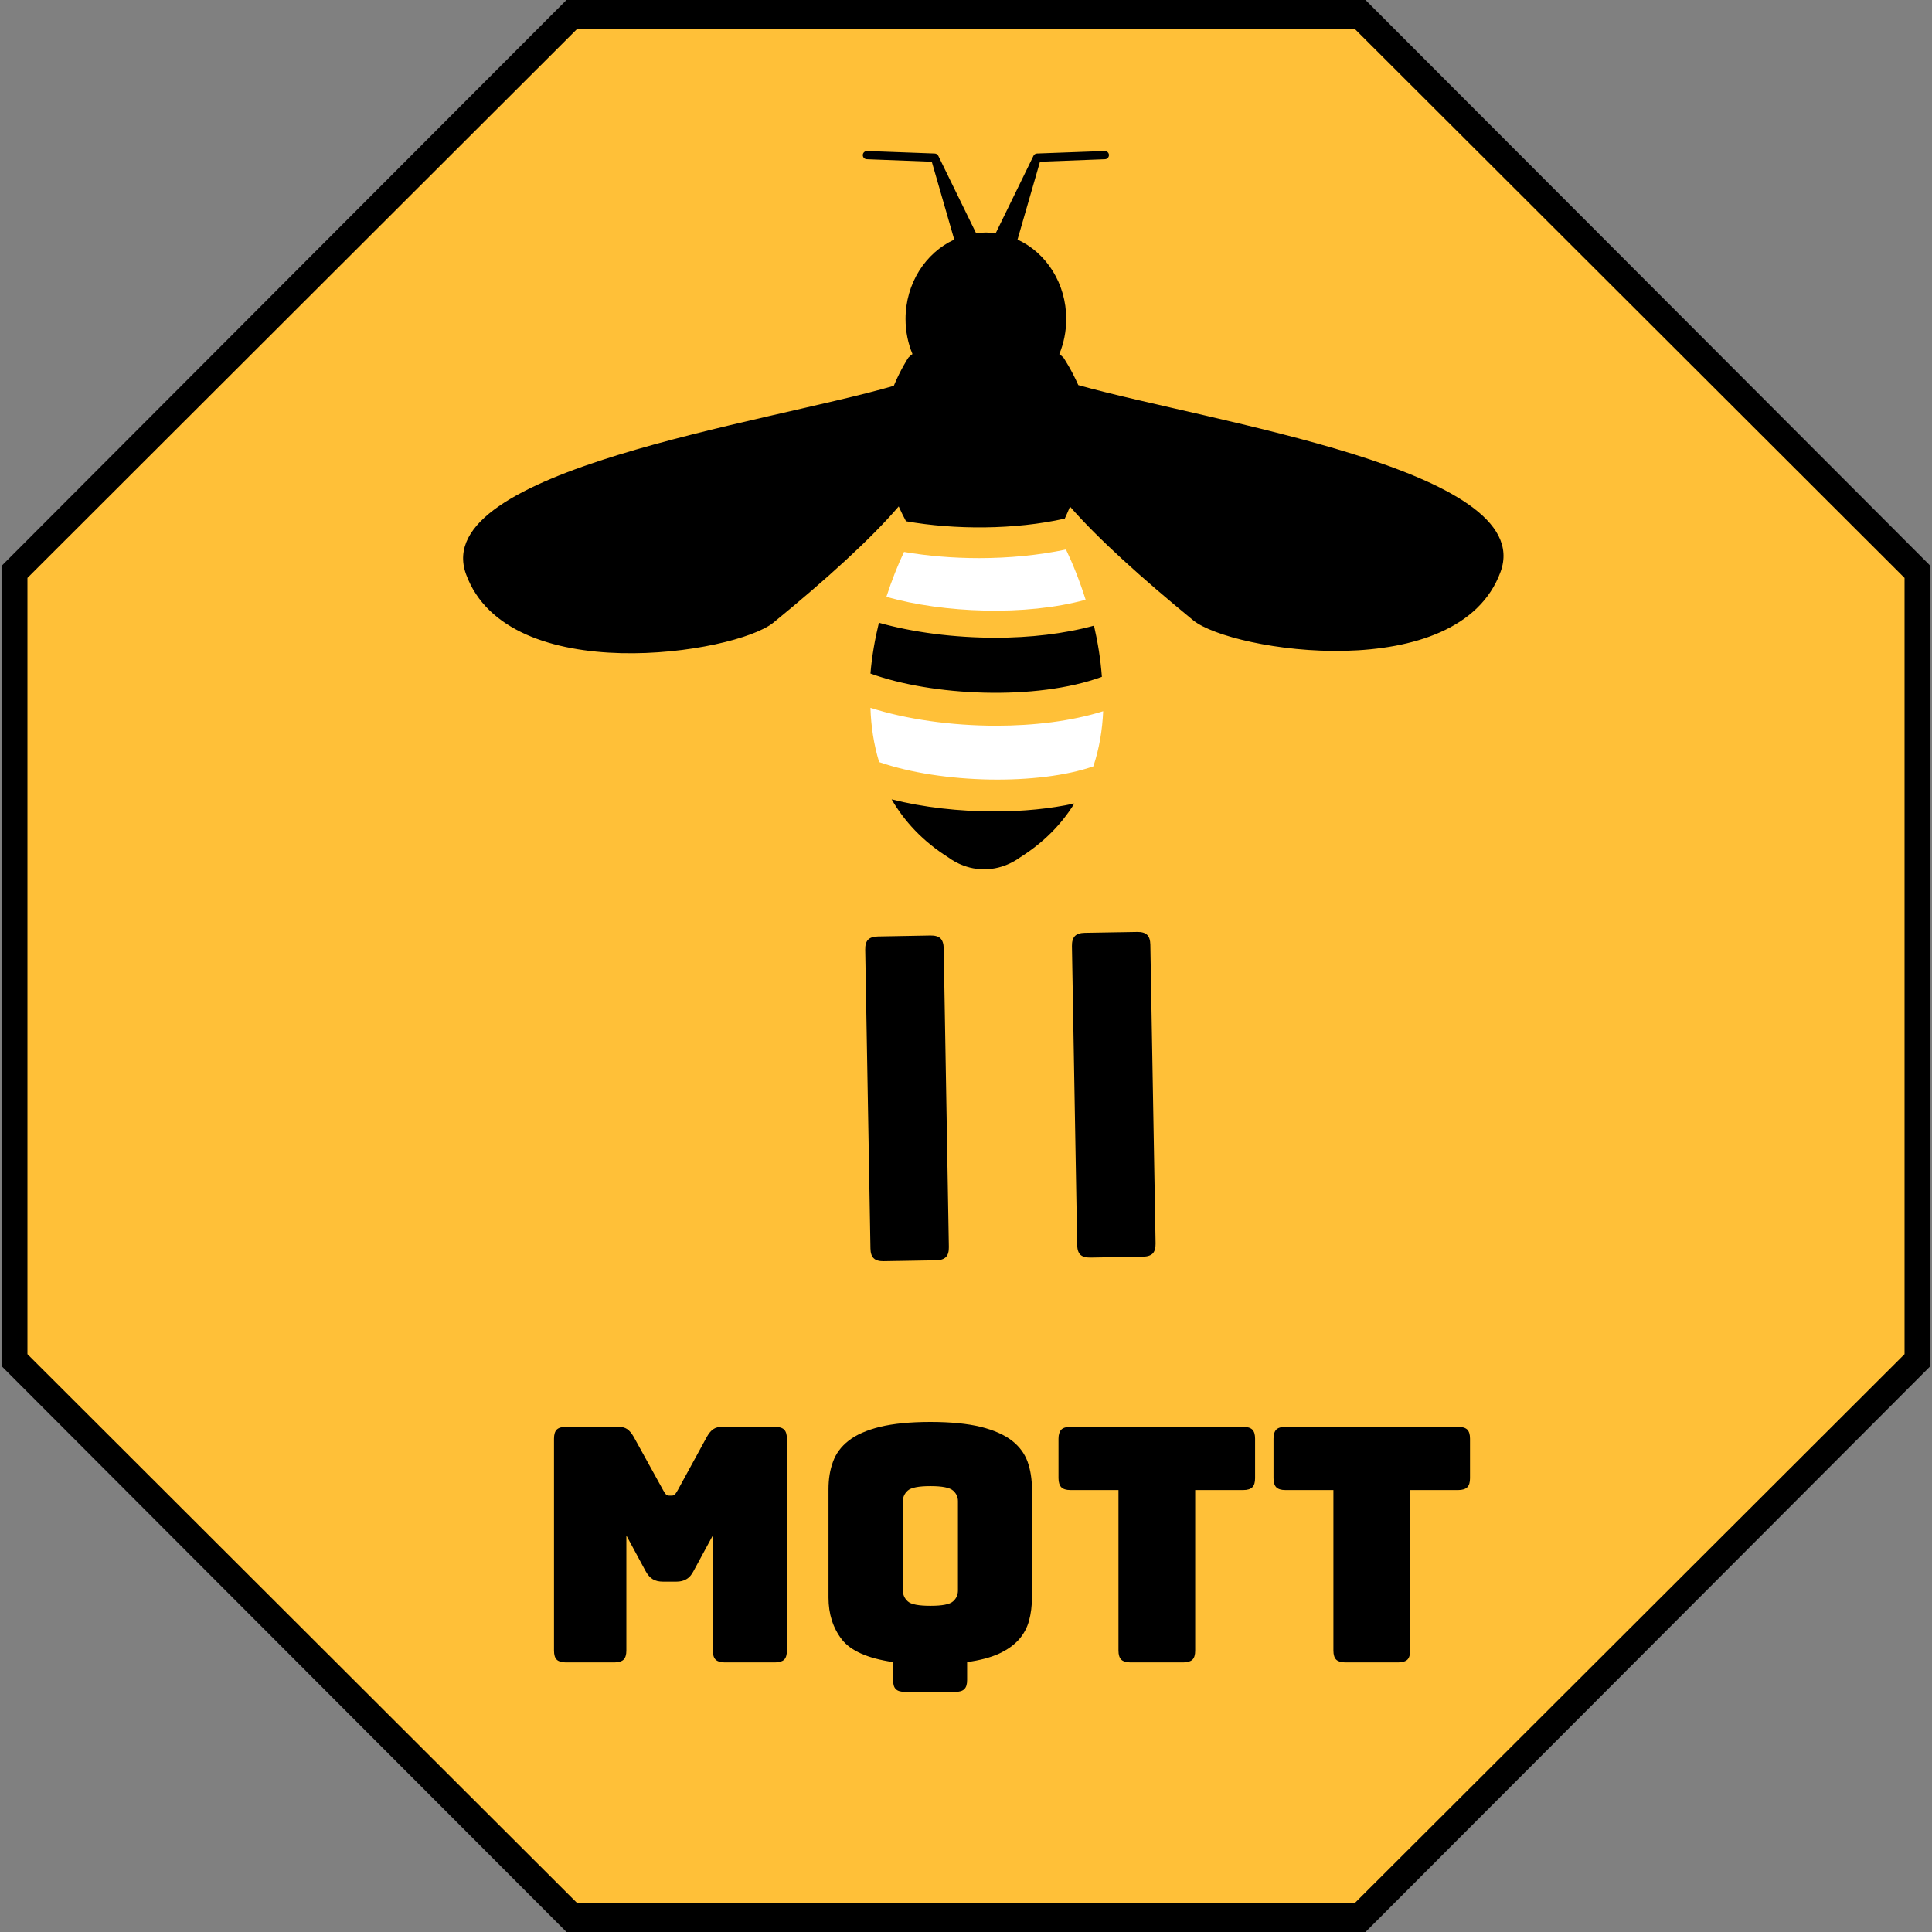
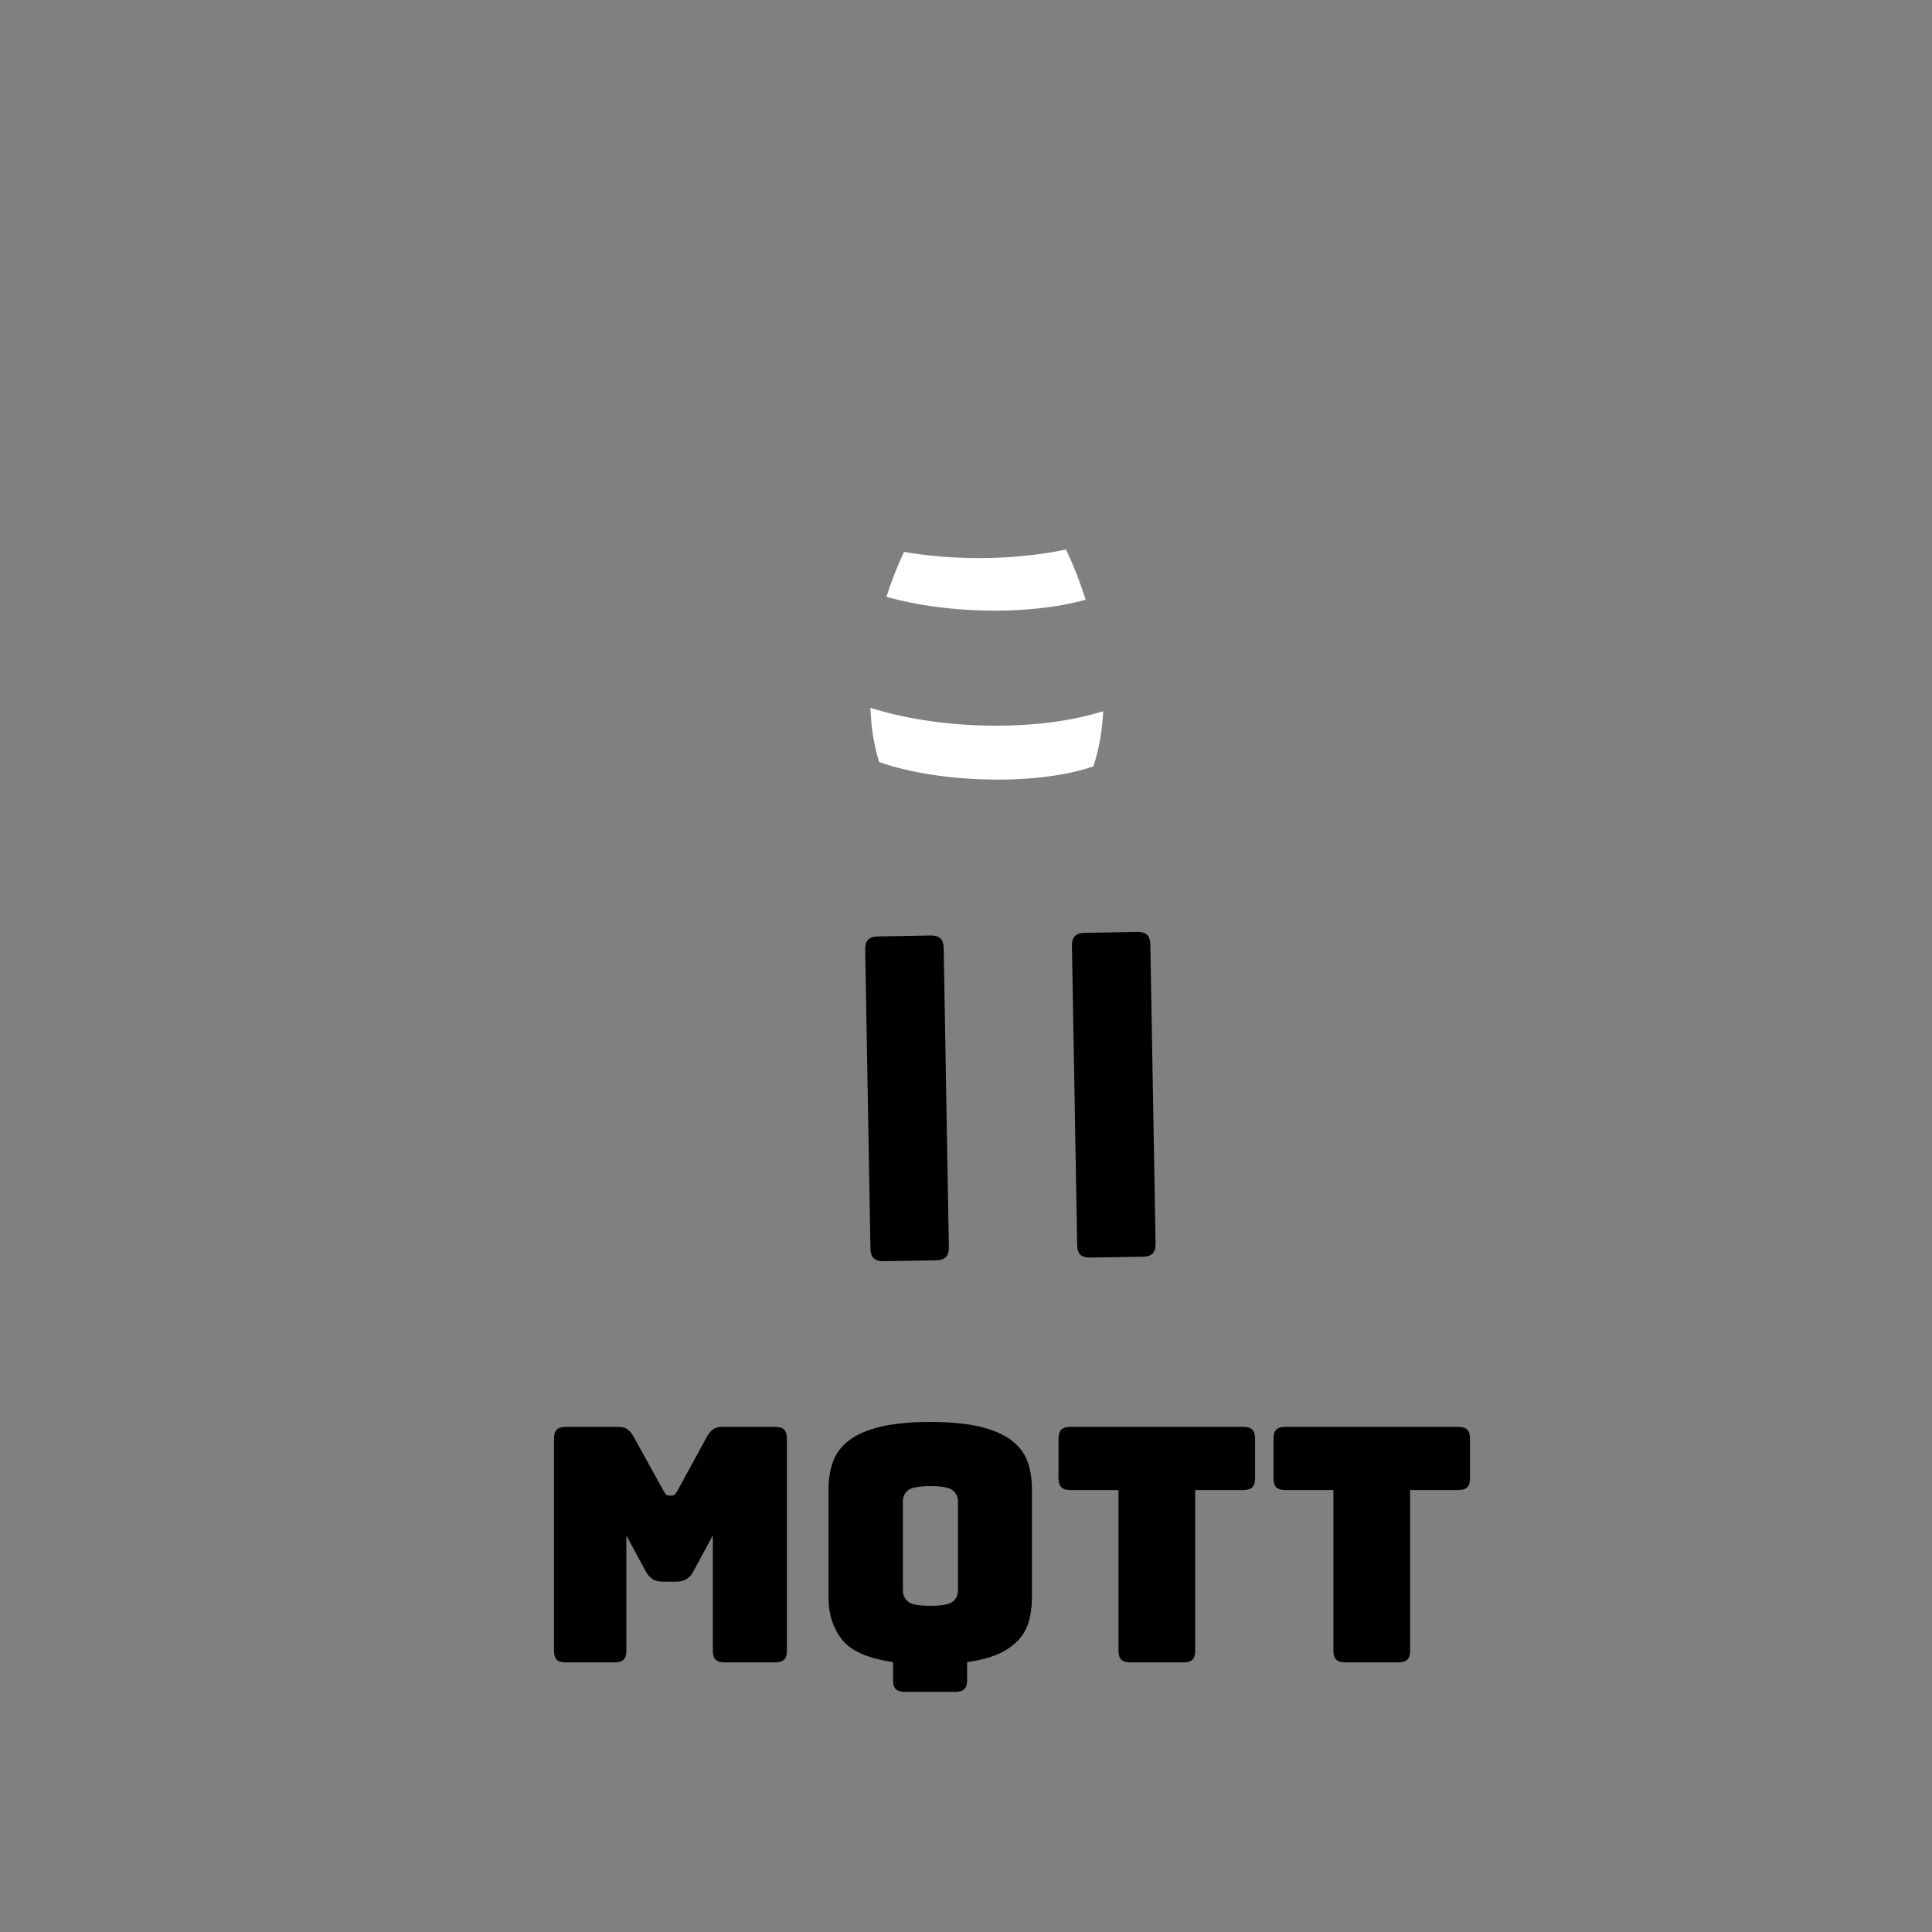
<svg xmlns="http://www.w3.org/2000/svg" role="img" viewBox="0 0 24 24">
  <rect x="0" y="0" width="24" height="24" fill="#808080" stroke="none" />
-   <path d="M7.037,24L0.019,16.97L0.019,7.03L7.037,-0L16.963,-0L23.981,7.03L23.981,16.97L16.963,24L7.037,24Z" />
-   <path fill="#ffc038" d="M7.17,23.641L0.341,16.822L0.341,7.179L7.17,0.359L16.829,0.359L23.659,7.179L23.659,16.822L16.829,23.641L7.17,23.641Z" />
  <path fill="#fff" d="M10.813,8.793C10.82,9.02 10.854,9.248 10.921,9.467C11.702,9.738 12.906,9.756 13.582,9.52C13.656,9.298 13.694,9.067 13.704,8.835C13.31,8.959 12.843,9.015 12.375,9.015C11.813,9.015 11.253,8.934 10.813,8.793ZM13.486,7.45C13.411,7.212 13.325,6.999 13.242,6.826C12.9,6.898 12.53,6.933 12.162,6.933C11.84,6.933 11.521,6.906 11.23,6.856C11.155,7.015 11.079,7.204 11.011,7.414C11.718,7.615 12.742,7.656 13.486,7.45Z" />
-   <path d="M11.076,9.93C11.234,10.202 11.461,10.45 11.782,10.652C11.782,10.652 11.973,10.805 12.226,10.797C12.477,10.804 12.67,10.652 12.67,10.652C12.97,10.463 13.19,10.234 13.346,9.981C13.047,10.047 12.705,10.08 12.353,10.08C11.918,10.08 11.471,10.03 11.076,9.93ZM12.365,7.922C11.852,7.922 11.338,7.855 10.918,7.736C10.869,7.938 10.831,8.15 10.813,8.367C11.573,8.645 12.867,8.709 13.688,8.408C13.672,8.19 13.637,7.975 13.59,7.772C13.219,7.874 12.792,7.922 12.365,7.922ZM13.395,4.784C13.309,4.589 13.211,4.443 13.211,4.443C13.196,4.427 13.178,4.413 13.159,4.399C13.214,4.266 13.245,4.118 13.245,3.962C13.245,3.52 12.997,3.14 12.64,2.976L12.919,2.009L13.726,1.978C13.755,1.977 13.776,1.954 13.776,1.925C13.775,1.897 13.751,1.876 13.723,1.876L12.882,1.907C12.862,1.908 12.845,1.919 12.837,1.938L12.369,2.897C12.328,2.892 12.288,2.888 12.247,2.888C12.206,2.888 12.166,2.892 12.126,2.898L11.657,1.938C11.649,1.92 11.632,1.908 11.611,1.907L10.771,1.876C10.743,1.876 10.719,1.897 10.718,1.925C10.717,1.954 10.739,1.977 10.768,1.978L11.575,2.009L11.854,2.976C11.498,3.14 11.249,3.52 11.249,3.962C11.249,4.118 11.28,4.266 11.335,4.398C11.316,4.413 11.298,4.427 11.284,4.443C11.284,4.443 11.187,4.589 11.103,4.793C9.504,5.258 5.322,5.843 5.789,7.132C6.307,8.559 9.135,8.122 9.608,7.734C10.266,7.196 10.821,6.692 11.164,6.291C11.194,6.358 11.225,6.419 11.255,6.475C11.858,6.582 12.608,6.582 13.227,6.442C13.249,6.397 13.27,6.346 13.292,6.293C13.637,6.689 14.182,7.181 14.823,7.706C15.295,8.093 18.123,8.53 18.641,7.102C19.102,5.833 15.04,5.245 13.395,4.784Z" />
  <path d="M11.723,11.78L11.787,15.491C11.788,15.548 11.776,15.59 11.751,15.615C11.726,15.641 11.686,15.655 11.628,15.656L10.977,15.667C10.921,15.668 10.879,15.656 10.854,15.631C10.827,15.606 10.814,15.565 10.813,15.508L10.748,11.797C10.747,11.74 10.759,11.698 10.784,11.673C10.809,11.647 10.851,11.634 10.907,11.633L11.558,11.621C11.615,11.62 11.656,11.632 11.683,11.657C11.708,11.682 11.722,11.723 11.723,11.78ZM14.29,11.735L14.355,15.447C14.356,15.503 14.344,15.544 14.32,15.571C14.294,15.597 14.253,15.61 14.197,15.611L13.546,15.622C13.489,15.623 13.447,15.611 13.421,15.587C13.395,15.562 13.382,15.52 13.381,15.464L13.316,11.752C13.315,11.695 13.328,11.654 13.353,11.628C13.377,11.603 13.418,11.589 13.475,11.588L14.126,11.577C14.183,11.576 14.224,11.588 14.25,11.613C14.276,11.638 14.289,11.678 14.29,11.735ZM7.634,20.651L7.027,20.651C6.976,20.651 6.939,20.639 6.916,20.617C6.893,20.594 6.882,20.557 6.882,20.505L6.882,17.872C6.882,17.82 6.893,17.783 6.916,17.759C6.939,17.737 6.976,17.725 7.027,17.725L7.683,17.725C7.727,17.725 7.763,17.734 7.791,17.753C7.819,17.772 7.846,17.804 7.871,17.847L8.237,18.51C8.25,18.534 8.262,18.552 8.271,18.562C8.281,18.573 8.294,18.579 8.31,18.579L8.346,18.579C8.363,18.579 8.376,18.573 8.386,18.562C8.395,18.552 8.406,18.534 8.42,18.51L8.782,17.847C8.806,17.804 8.833,17.772 8.862,17.753C8.89,17.734 8.926,17.725 8.969,17.725L9.629,17.725C9.68,17.725 9.718,17.737 9.741,17.759C9.764,17.783 9.775,17.82 9.775,17.872L9.775,20.505C9.775,20.557 9.764,20.594 9.741,20.617C9.718,20.639 9.68,20.651 9.629,20.651L9.001,20.651C8.95,20.651 8.913,20.639 8.89,20.617C8.867,20.594 8.855,20.557 8.855,20.505L8.855,19.074L8.615,19.517C8.591,19.564 8.562,19.597 8.527,19.617C8.493,19.638 8.451,19.648 8.4,19.648L8.237,19.648C8.185,19.648 8.142,19.638 8.108,19.617C8.075,19.597 8.046,19.564 8.02,19.517L7.781,19.074L7.781,20.505C7.781,20.557 7.769,20.594 7.746,20.617C7.723,20.639 7.685,20.651 7.634,20.651ZM11.868,21.017L11.241,21.017C11.189,21.017 11.151,21.006 11.128,20.983C11.105,20.96 11.094,20.923 11.094,20.87L11.094,20.647C10.779,20.601 10.567,20.507 10.457,20.365C10.348,20.223 10.292,20.05 10.292,19.847L10.292,18.498C10.292,18.373 10.31,18.26 10.348,18.158C10.384,18.057 10.449,17.969 10.543,17.896C10.636,17.823 10.766,17.766 10.931,17.725C11.097,17.685 11.305,17.664 11.558,17.664C11.81,17.664 12.019,17.685 12.183,17.725C12.347,17.766 12.475,17.823 12.57,17.896C12.664,17.969 12.728,18.057 12.765,18.158C12.801,18.26 12.819,18.373 12.819,18.498L12.819,19.847C12.819,19.949 12.807,20.045 12.783,20.133C12.759,20.221 12.717,20.299 12.657,20.367C12.597,20.434 12.516,20.493 12.411,20.542C12.306,20.59 12.174,20.625 12.014,20.647L12.014,20.87C12.014,20.923 12.003,20.96 11.979,20.983C11.956,21.006 11.919,21.017 11.868,21.017ZM11.216,18.647L11.216,19.757C11.216,19.812 11.237,19.857 11.277,19.893C11.317,19.93 11.412,19.948 11.558,19.948C11.705,19.948 11.798,19.93 11.839,19.893C11.88,19.857 11.9,19.812 11.9,19.757L11.9,18.647C11.9,18.596 11.88,18.552 11.839,18.516C11.798,18.48 11.705,18.461 11.558,18.461C11.412,18.461 11.317,18.48 11.277,18.516C11.237,18.552 11.216,18.596 11.216,18.647ZM14.7,20.651L14.041,20.651C13.99,20.651 13.952,20.639 13.929,20.617C13.906,20.594 13.894,20.557 13.894,20.505L13.894,18.51L13.296,18.51C13.244,18.51 13.207,18.498 13.184,18.475C13.162,18.453 13.149,18.414 13.149,18.363L13.149,17.872C13.149,17.82 13.162,17.783 13.184,17.759C13.207,17.737 13.244,17.725 13.296,17.725L15.445,17.725C15.497,17.725 15.534,17.737 15.557,17.759C15.58,17.783 15.591,17.82 15.591,17.872L15.591,18.363C15.591,18.414 15.58,18.453 15.557,18.475C15.534,18.498 15.497,18.51 15.445,18.51L14.847,18.51L14.847,20.505C14.847,20.557 14.836,20.594 14.813,20.617C14.789,20.639 14.752,20.651 14.7,20.651ZM17.37,20.651L16.711,20.651C16.66,20.651 16.622,20.639 16.599,20.617C16.576,20.594 16.564,20.557 16.564,20.505L16.564,18.51L15.966,18.51C15.914,18.51 15.877,18.498 15.854,18.475C15.832,18.453 15.82,18.414 15.82,18.363L15.82,17.872C15.82,17.82 15.832,17.783 15.854,17.759C15.877,17.737 15.914,17.725 15.966,17.725L18.115,17.725C18.167,17.725 18.204,17.737 18.227,17.759C18.25,17.783 18.261,17.82 18.261,17.872L18.261,18.363C18.261,18.414 18.25,18.453 18.227,18.475C18.204,18.498 18.167,18.51 18.115,18.51L17.517,18.51L17.517,20.505C17.517,20.557 17.506,20.594 17.483,20.617C17.46,20.639 17.422,20.651 17.37,20.651Z" />
</svg>